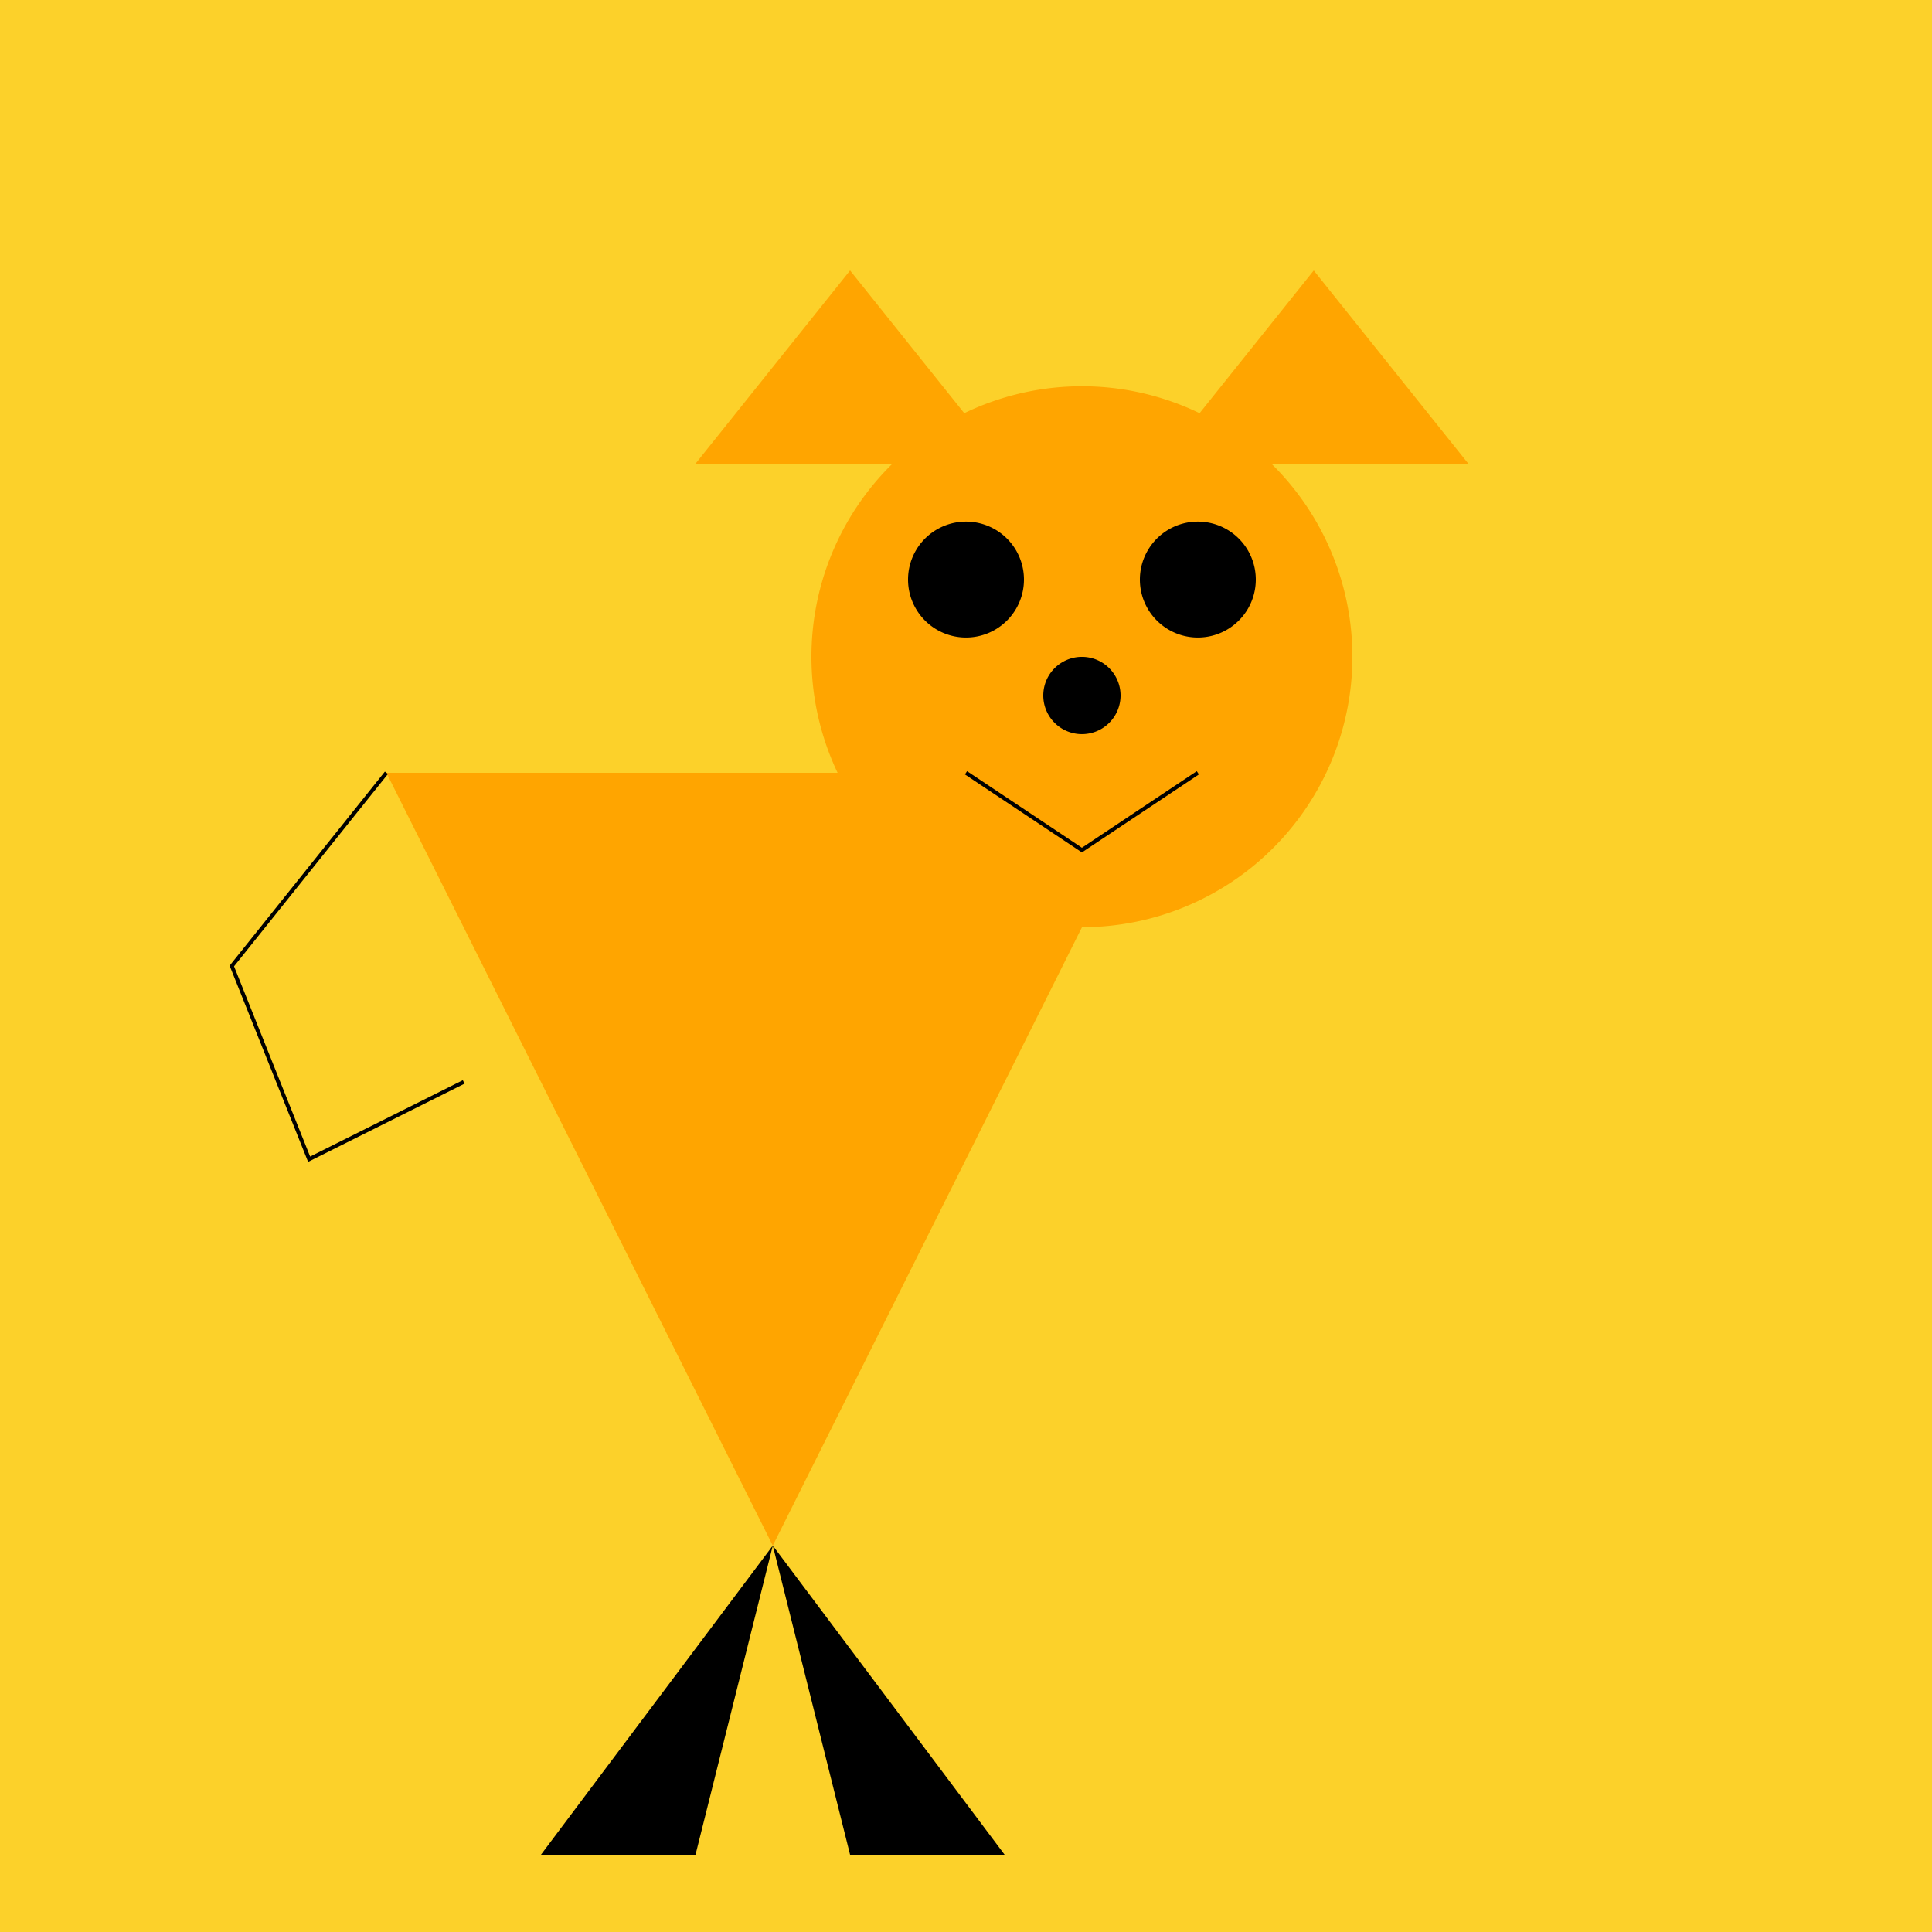
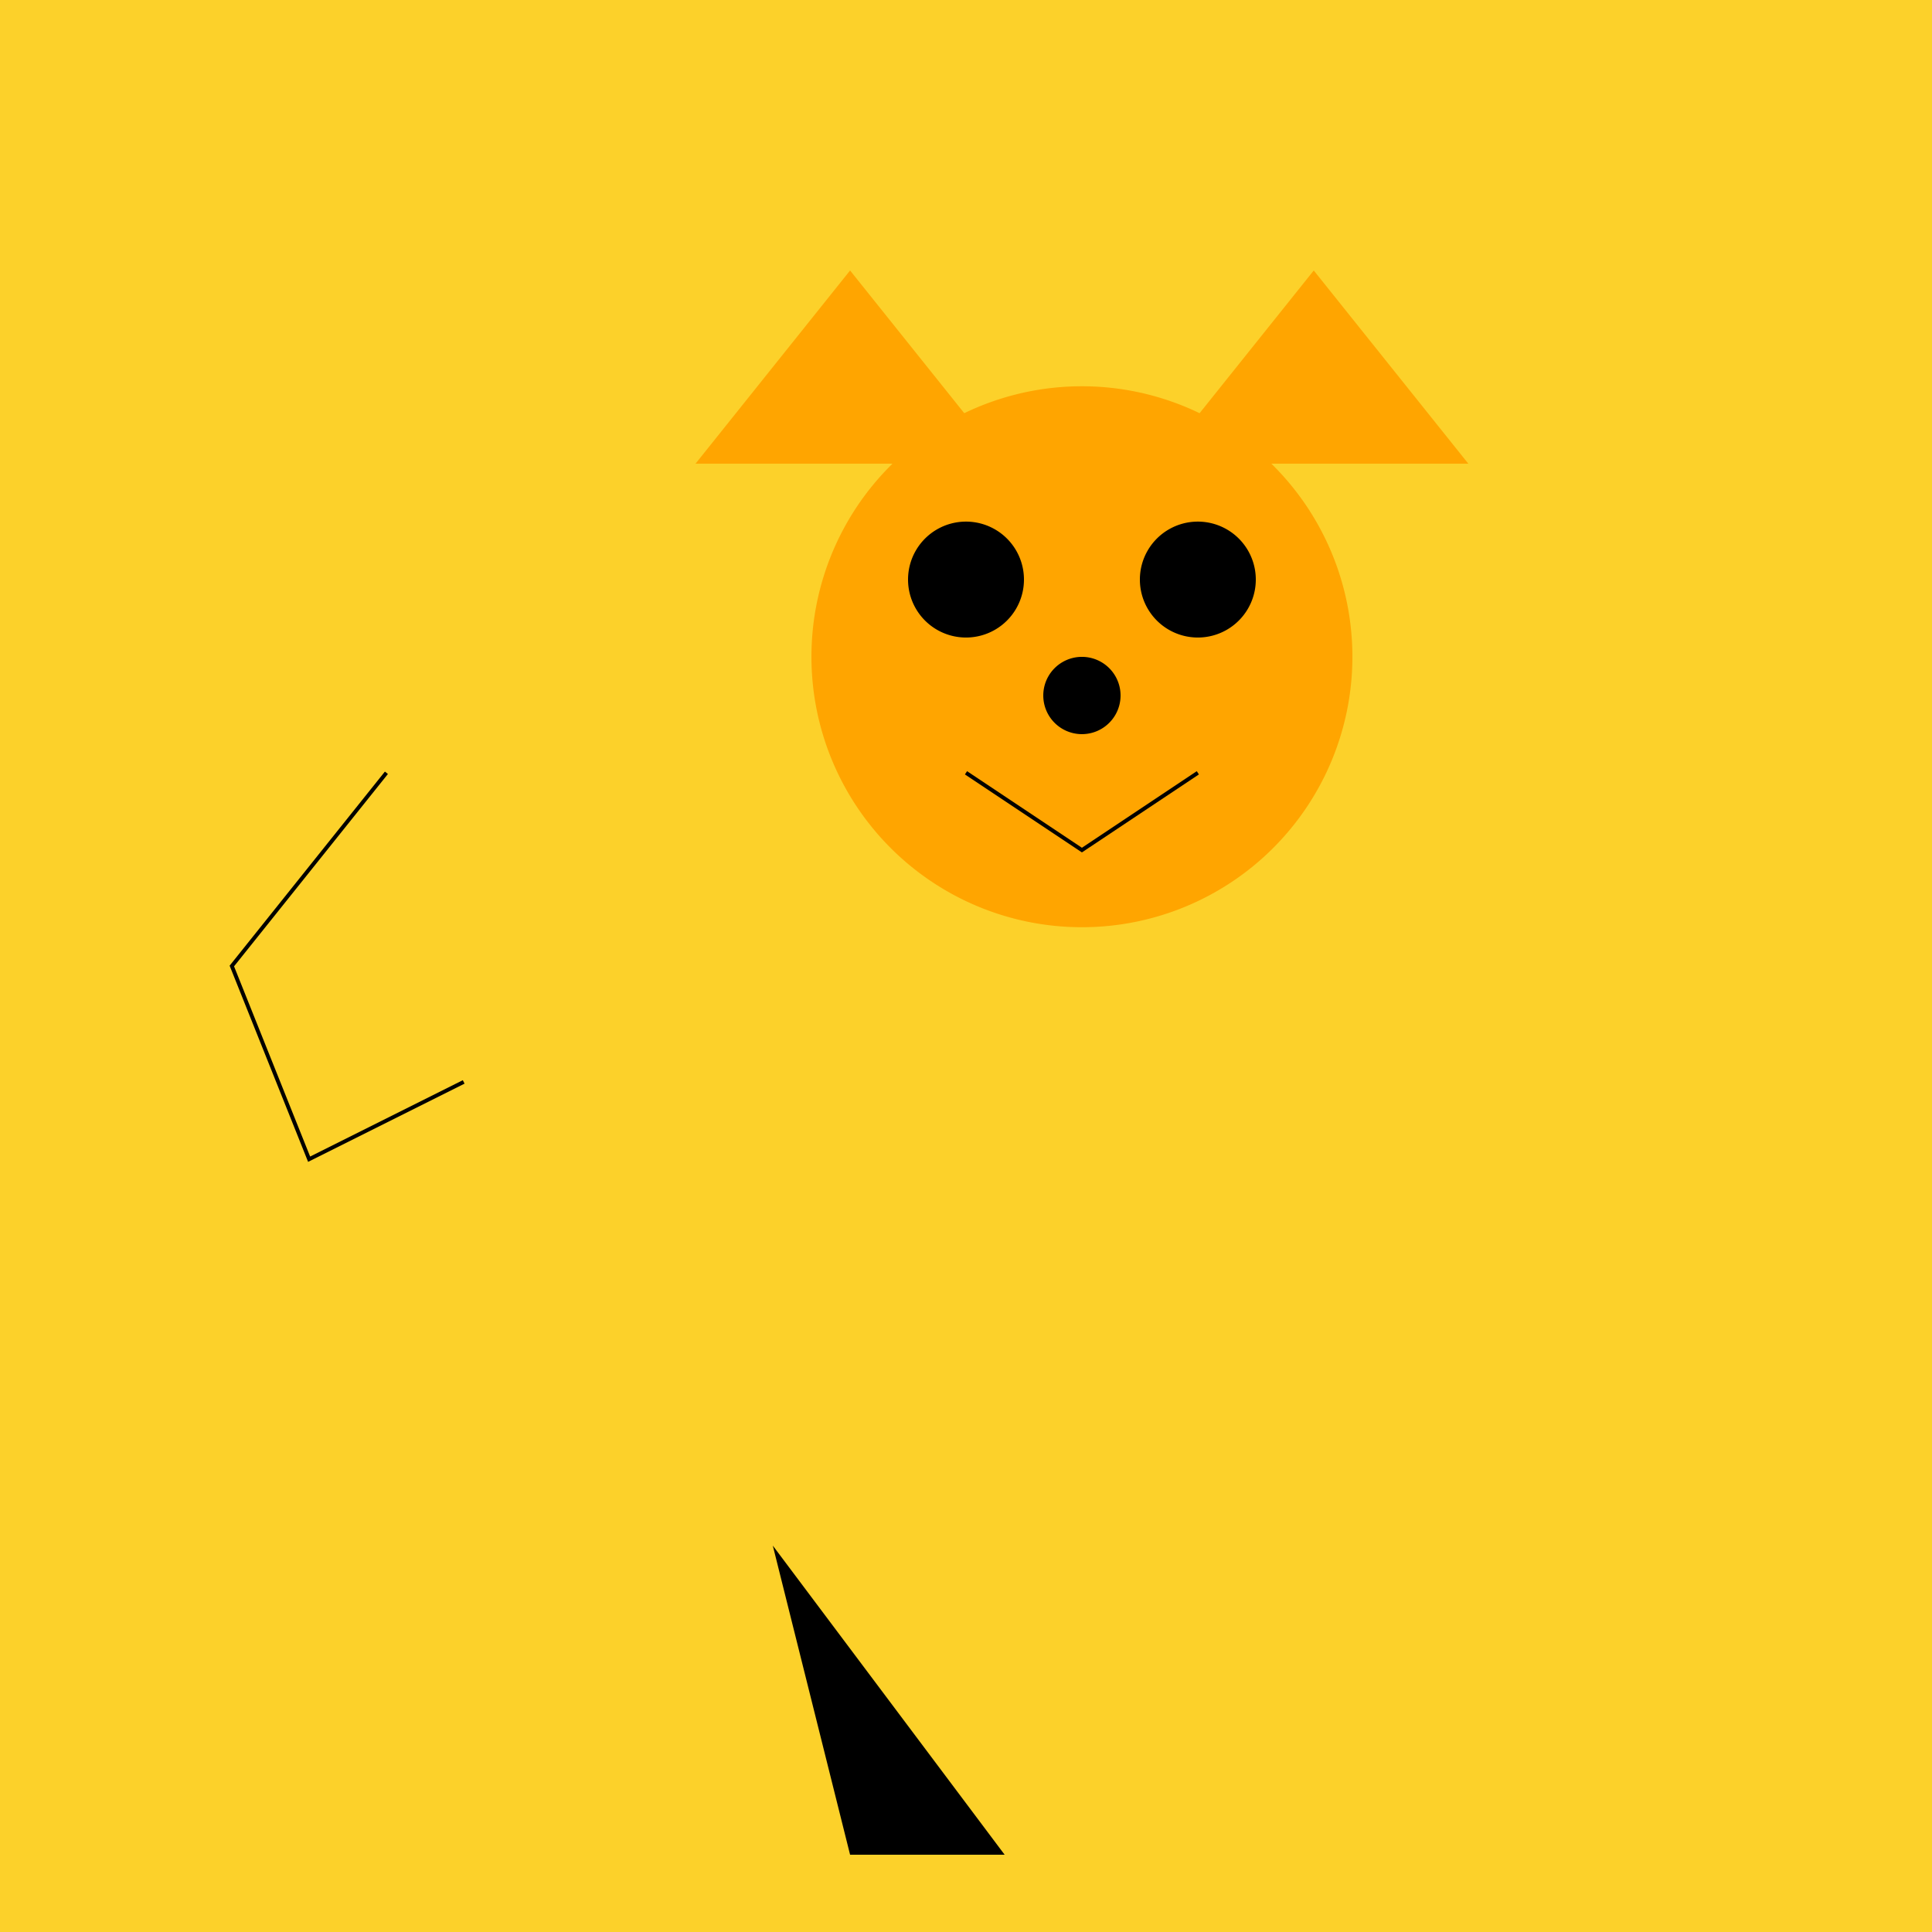
<svg xmlns="http://www.w3.org/2000/svg" width="500" height="500">
  <defs />
  <g>
    <rect fill="#FCD12A" stroke="none" x="0" y="0" width="512" height="512" />
-     <path fill="#FFA500" stroke="none" paint-order="stroke fill markers" d=" M 200 400 L 100 200 L 300 200 Z" />
+     <path fill="#FFA500" stroke="none" paint-order="stroke fill markers" d=" M 200 400 L 100 200 Z" />
    <path fill="#FFA500" stroke="none" paint-order="stroke fill markers" d=" M 350 170 A 70 70 0 1 1 350 169.93" />
    <path fill="#FFA500" stroke="none" paint-order="stroke fill markers" d=" M 300 120 L 340 70 L 380 120 Z" />
    <path fill="#FFA500" stroke="none" paint-order="stroke fill markers" d=" M 260 120 L 220 70 L 180 120 Z" />
    <path fill="#000000" stroke="none" paint-order="stroke fill markers" d=" M 325 150 A 15 15 0 1 1 325 149.985" />
    <path fill="#000000" stroke="none" paint-order="stroke fill markers" d=" M 265 150 A 15 15 0 1 1 265 149.985" />
    <path fill="#000000" stroke="none" paint-order="stroke fill markers" d=" M 290 180 A 10 10 0 1 1 290 179.99" />
    <path fill="none" stroke="#000000" paint-order="fill stroke markers" d=" M 310 200 L 280 220 L 250 200" stroke-miterlimit="10" stroke-dasharray="" />
-     <path fill="#000000" stroke="none" paint-order="stroke fill markers" d=" M 200 400 L 180 480 L 140 480 Z" />
    <path fill="#000000" stroke="none" paint-order="stroke fill markers" d=" M 200 400 L 220 480 L 260 480 Z" />
    <path fill="none" stroke="#000000" paint-order="fill stroke markers" d=" M 100 200 L 60 250 L 80 300 L 120 280" stroke-miterlimit="10" stroke-dasharray="" />
  </g>
</svg>